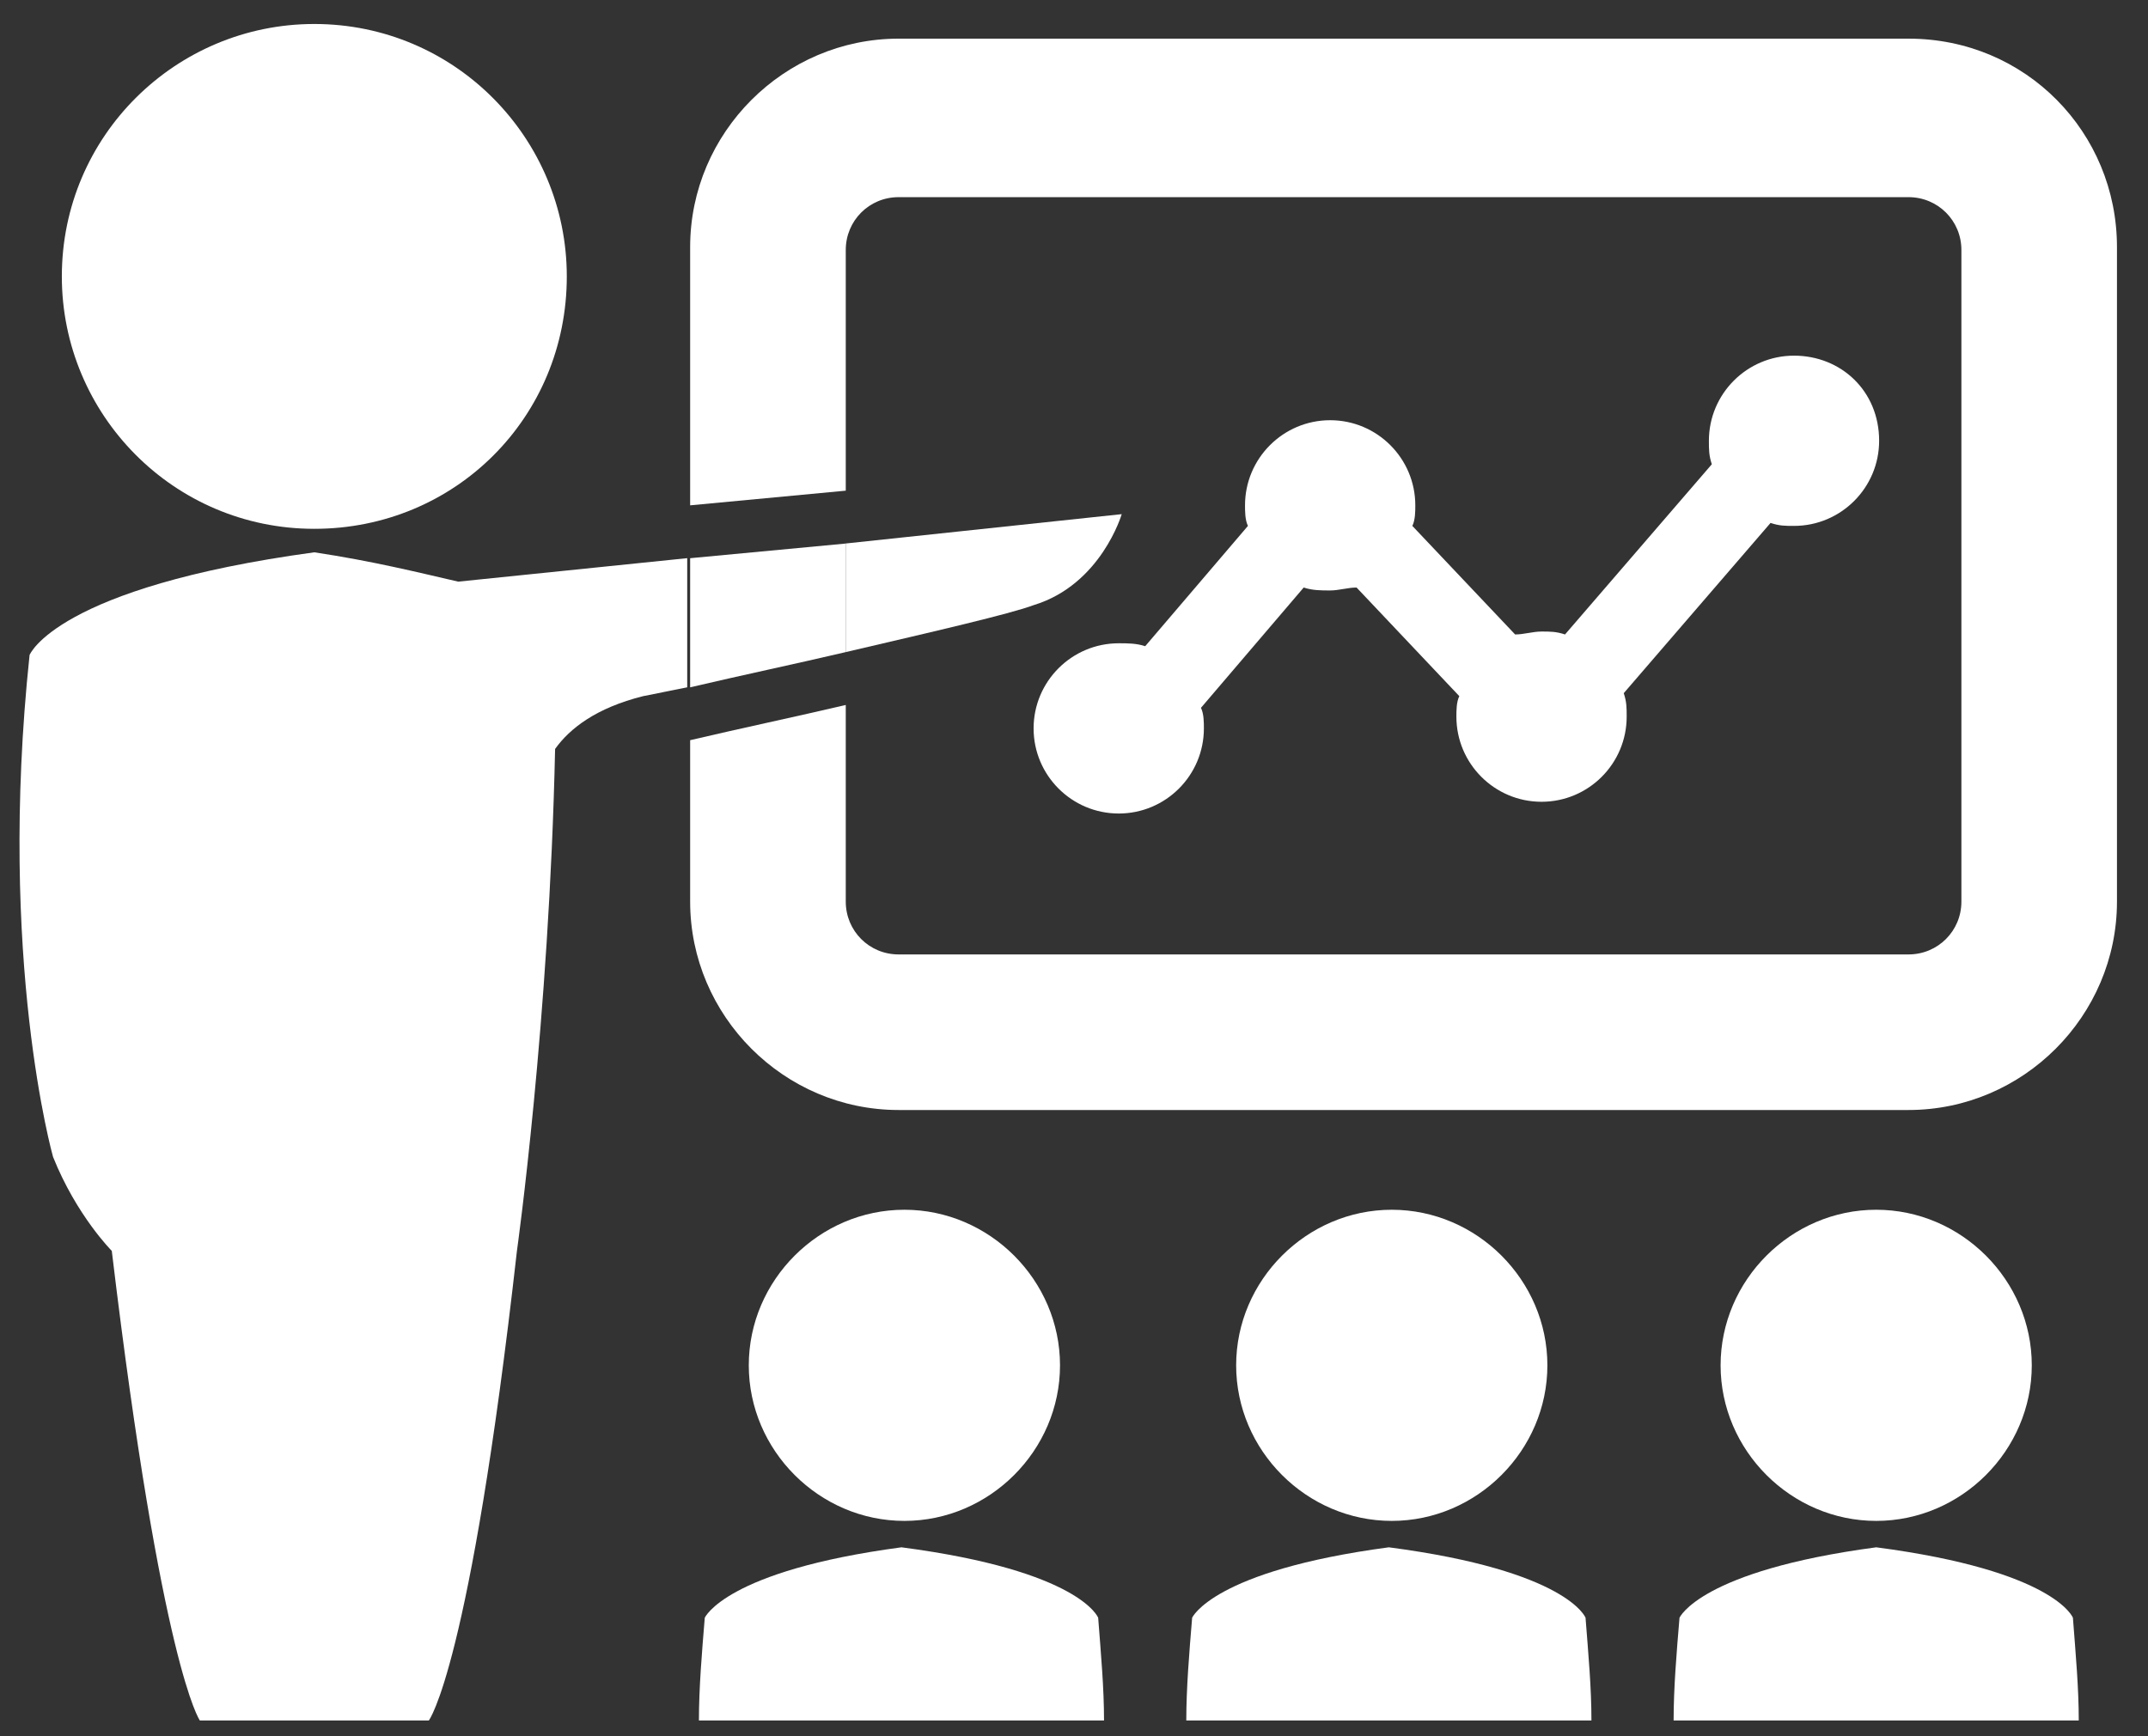
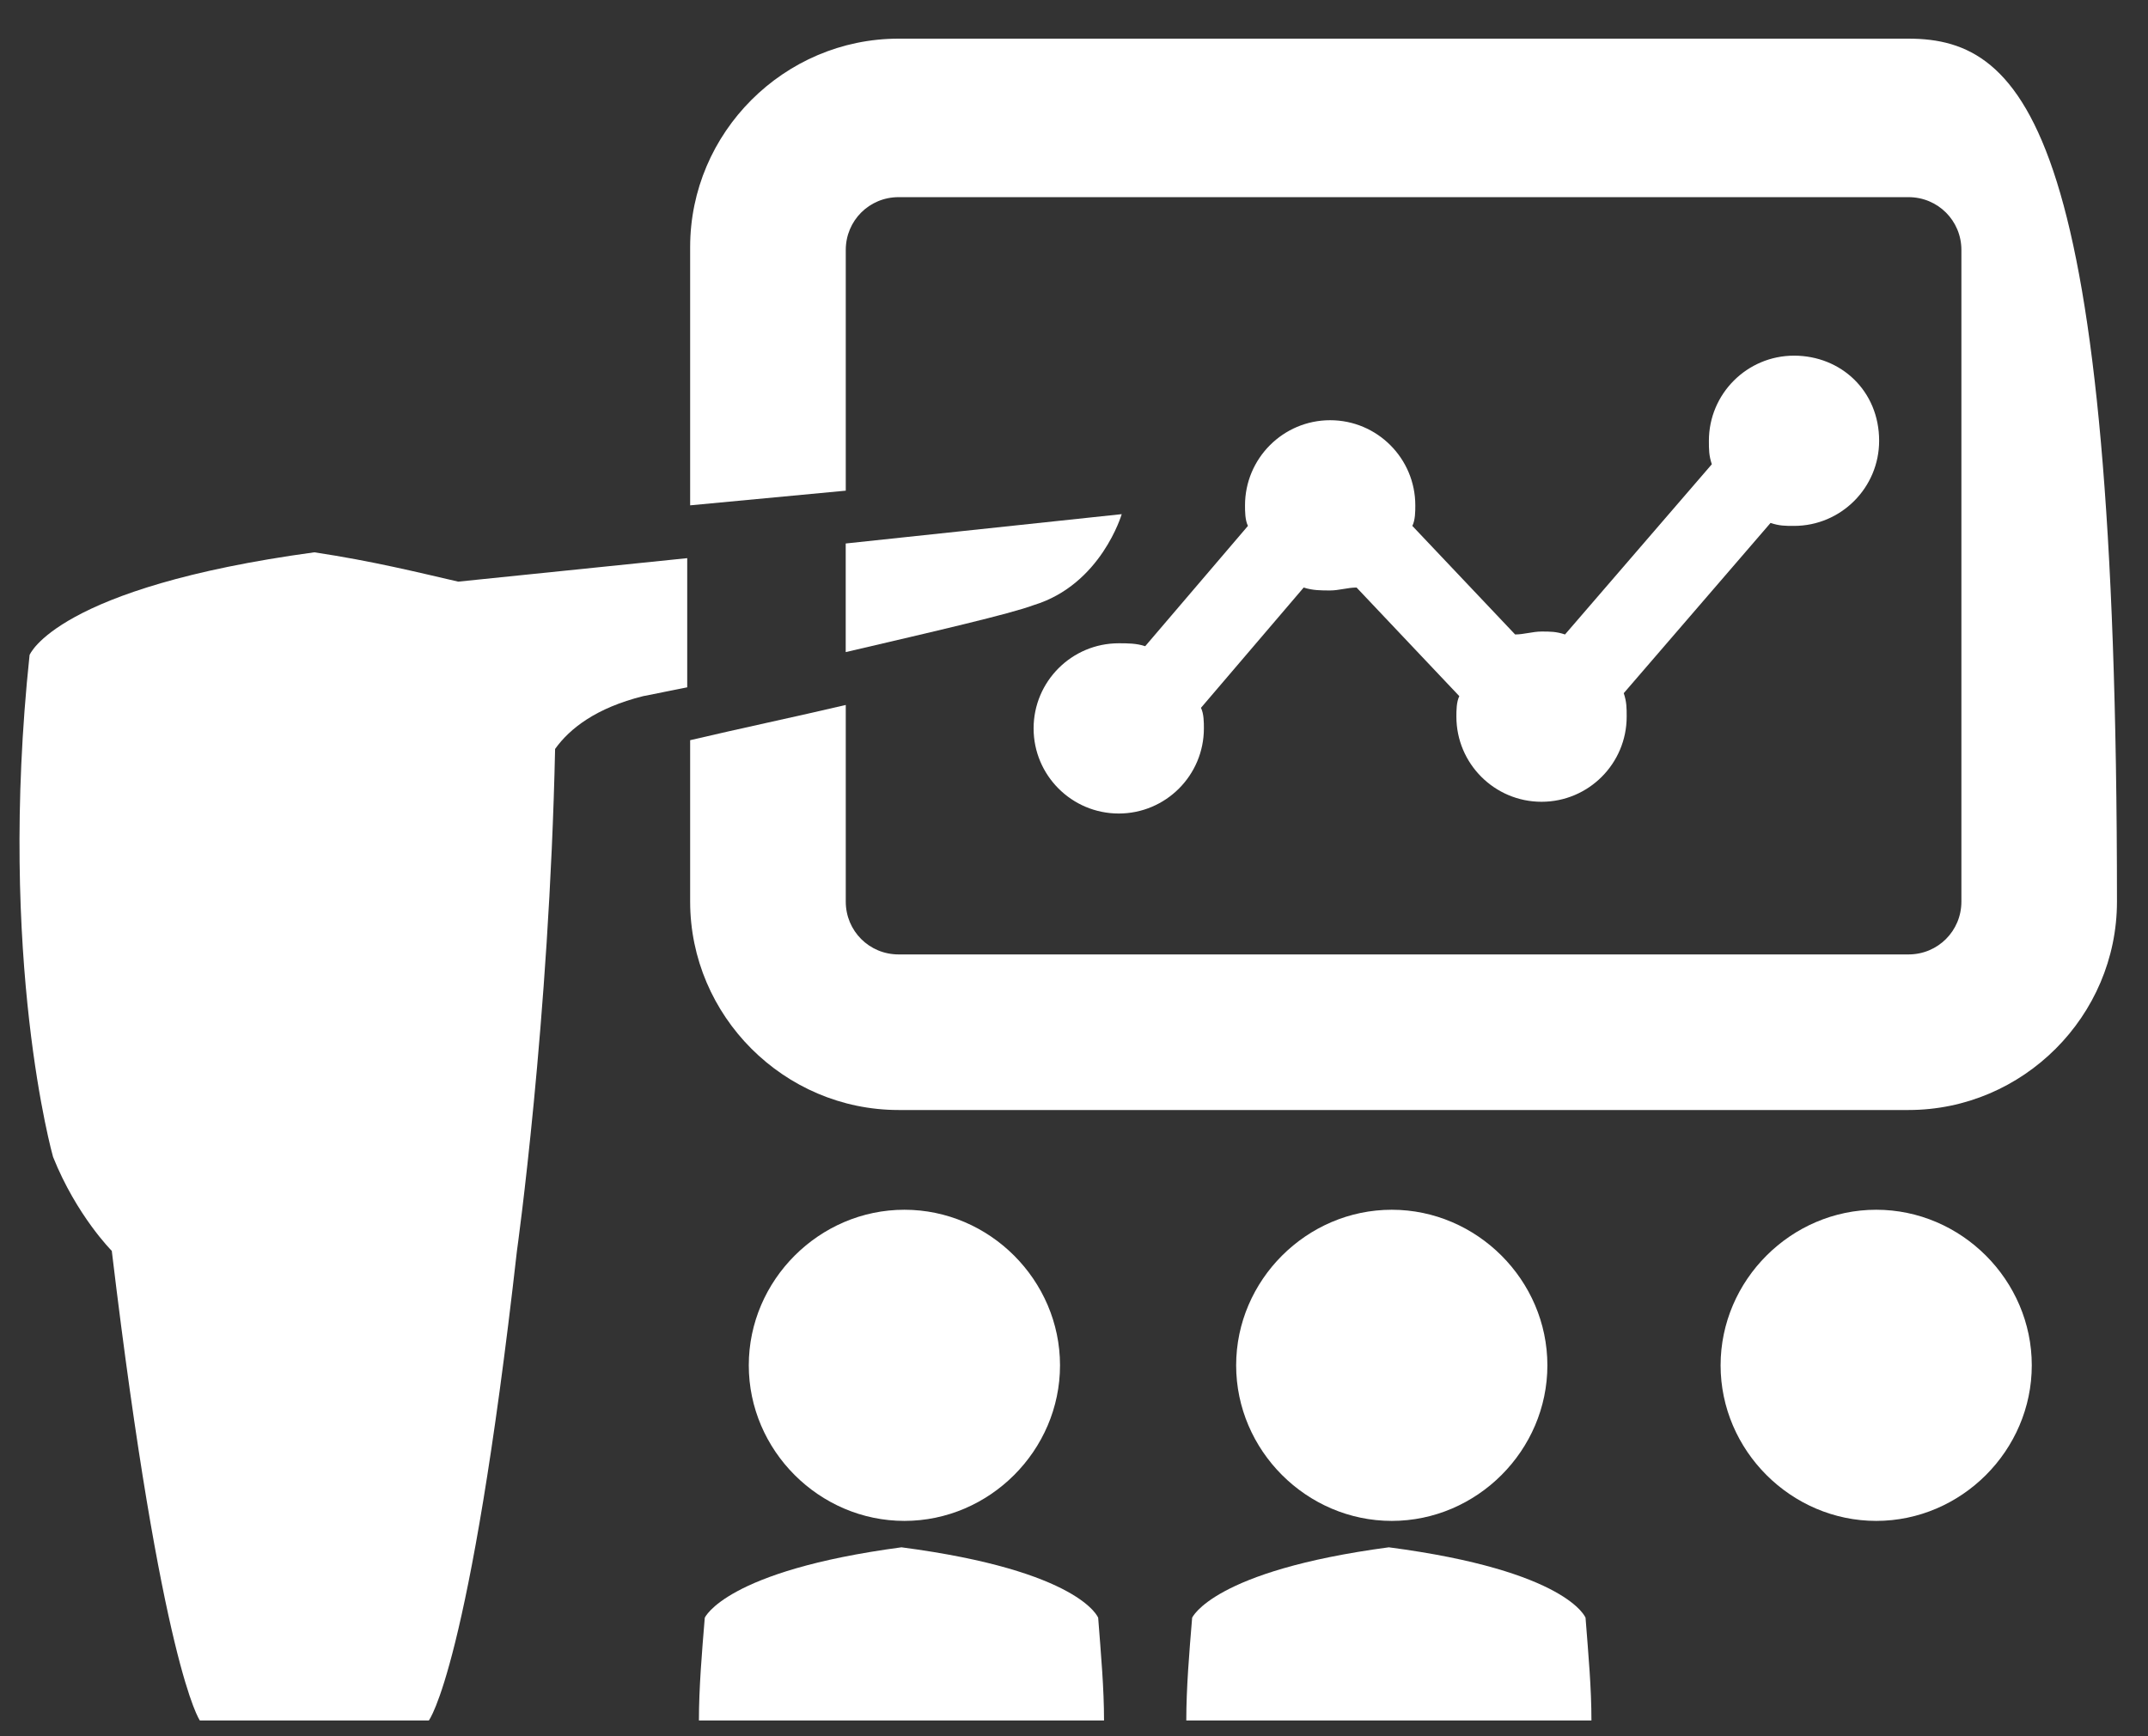
<svg xmlns="http://www.w3.org/2000/svg" width="47" height="38" viewBox="0 0 47 38" fill="none">
  <rect x="0" y="0" width="47" height="38" fill="#333333" stroke="none" />
  <path d="M23.194 29.882C23.194 31.745 21.652 33.287 19.789 33.287C17.926 33.287 16.384 31.745 16.384 29.882C16.384 28.019 17.926 26.477 19.789 26.477C21.652 26.477 23.194 28.019 23.194 29.882Z" fill="white" />
  <path d="M39.255 7.784C38.227 7.784 37.392 8.619 37.392 9.647C37.392 9.839 37.392 9.968 37.456 10.161L34.244 13.886C34.051 13.822 33.923 13.822 33.73 13.822C33.537 13.822 33.344 13.886 33.152 13.886L30.903 11.51C30.968 11.381 30.968 11.188 30.968 11.06C30.968 10.032 30.133 9.197 29.105 9.197C28.077 9.197 27.242 10.032 27.242 11.06C27.242 11.188 27.242 11.381 27.306 11.51L25.058 14.143C24.865 14.079 24.672 14.079 24.479 14.079C23.451 14.079 22.616 14.914 22.616 15.942C22.616 16.97 23.451 17.805 24.479 17.805C25.507 17.805 26.342 16.97 26.342 15.942C26.342 15.814 26.342 15.621 26.278 15.492L28.526 12.859C28.719 12.923 28.912 12.923 29.105 12.923C29.297 12.923 29.49 12.859 29.683 12.859L31.931 15.236C31.867 15.364 31.867 15.557 31.867 15.685C31.867 16.713 32.702 17.548 33.73 17.548C34.758 17.548 35.593 16.713 35.593 15.685C35.593 15.492 35.593 15.364 35.529 15.171L38.741 11.445C38.933 11.51 39.062 11.51 39.255 11.51C40.282 11.51 41.117 10.675 41.117 9.647C41.117 8.555 40.282 7.784 39.255 7.784Z" fill="white" />
-   <path d="M6.877 11.574C3.794 11.574 1.353 9.069 1.353 6.05C1.353 2.966 3.858 0.525 6.877 0.525C9.961 0.525 12.402 3.03 12.402 6.05C12.402 9.133 9.961 11.574 6.877 11.574Z" fill="white" />
-   <path d="M41.76 0.846H19.662C17.157 0.846 15.101 2.902 15.101 5.407V11.06L18.506 10.739V5.471C18.506 4.829 19.019 4.315 19.662 4.315H41.76C42.403 4.315 42.917 4.829 42.917 5.471V19.733C42.917 20.375 42.403 20.889 41.76 20.889H19.662C19.019 20.889 18.506 20.375 18.506 19.733V15.429C17.413 15.686 16.193 15.943 15.101 16.2V19.733C15.101 22.238 17.157 24.294 19.662 24.294H41.76C44.266 24.294 46.321 22.238 46.321 19.733V5.407C46.321 2.902 44.33 0.846 41.76 0.846Z" fill="white" />
+   <path d="M41.76 0.846H19.662C17.157 0.846 15.101 2.902 15.101 5.407V11.06L18.506 10.739V5.471C18.506 4.829 19.019 4.315 19.662 4.315H41.76C42.403 4.315 42.917 4.829 42.917 5.471V19.733C42.917 20.375 42.403 20.889 41.76 20.889H19.662C19.019 20.889 18.506 20.375 18.506 19.733V15.429C17.413 15.686 16.193 15.943 15.101 16.2V19.733C15.101 22.238 17.157 24.294 19.662 24.294H41.76C44.266 24.294 46.321 22.238 46.321 19.733C46.321 2.902 44.33 0.846 41.76 0.846Z" fill="white" />
  <path d="M10.026 12.73C9.191 12.538 8.163 12.281 6.878 12.088C1.225 12.859 0.647 14.336 0.647 14.336C-0.06 21.017 1.161 25.321 1.161 25.321C1.675 26.606 2.446 27.377 2.446 27.377C3.538 36.499 4.373 37.655 4.373 37.655H6.878H9.383C9.383 37.655 10.283 36.499 11.311 27.377C11.311 27.377 12.017 22.366 12.146 16.392C12.467 15.942 13.045 15.493 14.073 15.236C14.394 15.171 14.715 15.107 15.037 15.043V12.216L10.026 12.73Z" fill="white" />
  <path d="M22.617 13.244C24.094 12.795 24.544 11.253 24.544 11.253L18.505 11.895V14.272C20.433 13.822 22.103 13.437 22.617 13.244Z" fill="white" />
-   <path d="M15.101 15.043C16.193 14.786 17.413 14.529 18.506 14.272V11.896L15.101 12.217V15.043Z" fill="white" />
  <path d="M24.157 37.655C24.157 36.949 24.093 36.242 24.029 35.407C24.029 35.407 23.644 34.379 19.725 33.865C15.871 34.379 15.421 35.407 15.421 35.407C15.357 36.178 15.293 36.949 15.293 37.655H24.157Z" fill="white" />
  <path d="M33.858 29.882C33.858 31.745 32.316 33.287 30.453 33.287C28.59 33.287 27.048 31.745 27.048 29.882C27.048 28.019 28.59 26.477 30.453 26.477C32.316 26.477 33.858 28.019 33.858 29.882Z" fill="white" />
  <path d="M34.822 37.655C34.822 36.949 34.758 36.242 34.693 35.407C34.693 35.407 34.308 34.379 30.389 33.865C26.535 34.379 26.085 35.407 26.085 35.407C26.021 36.178 25.957 36.949 25.957 37.655H34.822Z" fill="white" />
  <path d="M44.457 29.882C44.457 31.745 42.916 33.287 41.053 33.287C39.19 33.287 37.648 31.745 37.648 29.882C37.648 28.019 39.19 26.477 41.053 26.477C42.916 26.477 44.457 28.019 44.457 29.882Z" fill="white" />
-   <path d="M45.485 37.655C45.485 36.949 45.421 36.242 45.357 35.407C45.357 35.407 44.971 34.379 41.053 33.865C37.198 34.379 36.749 35.407 36.749 35.407C36.684 36.178 36.62 36.949 36.62 37.655H45.485Z" fill="white" />
</svg>